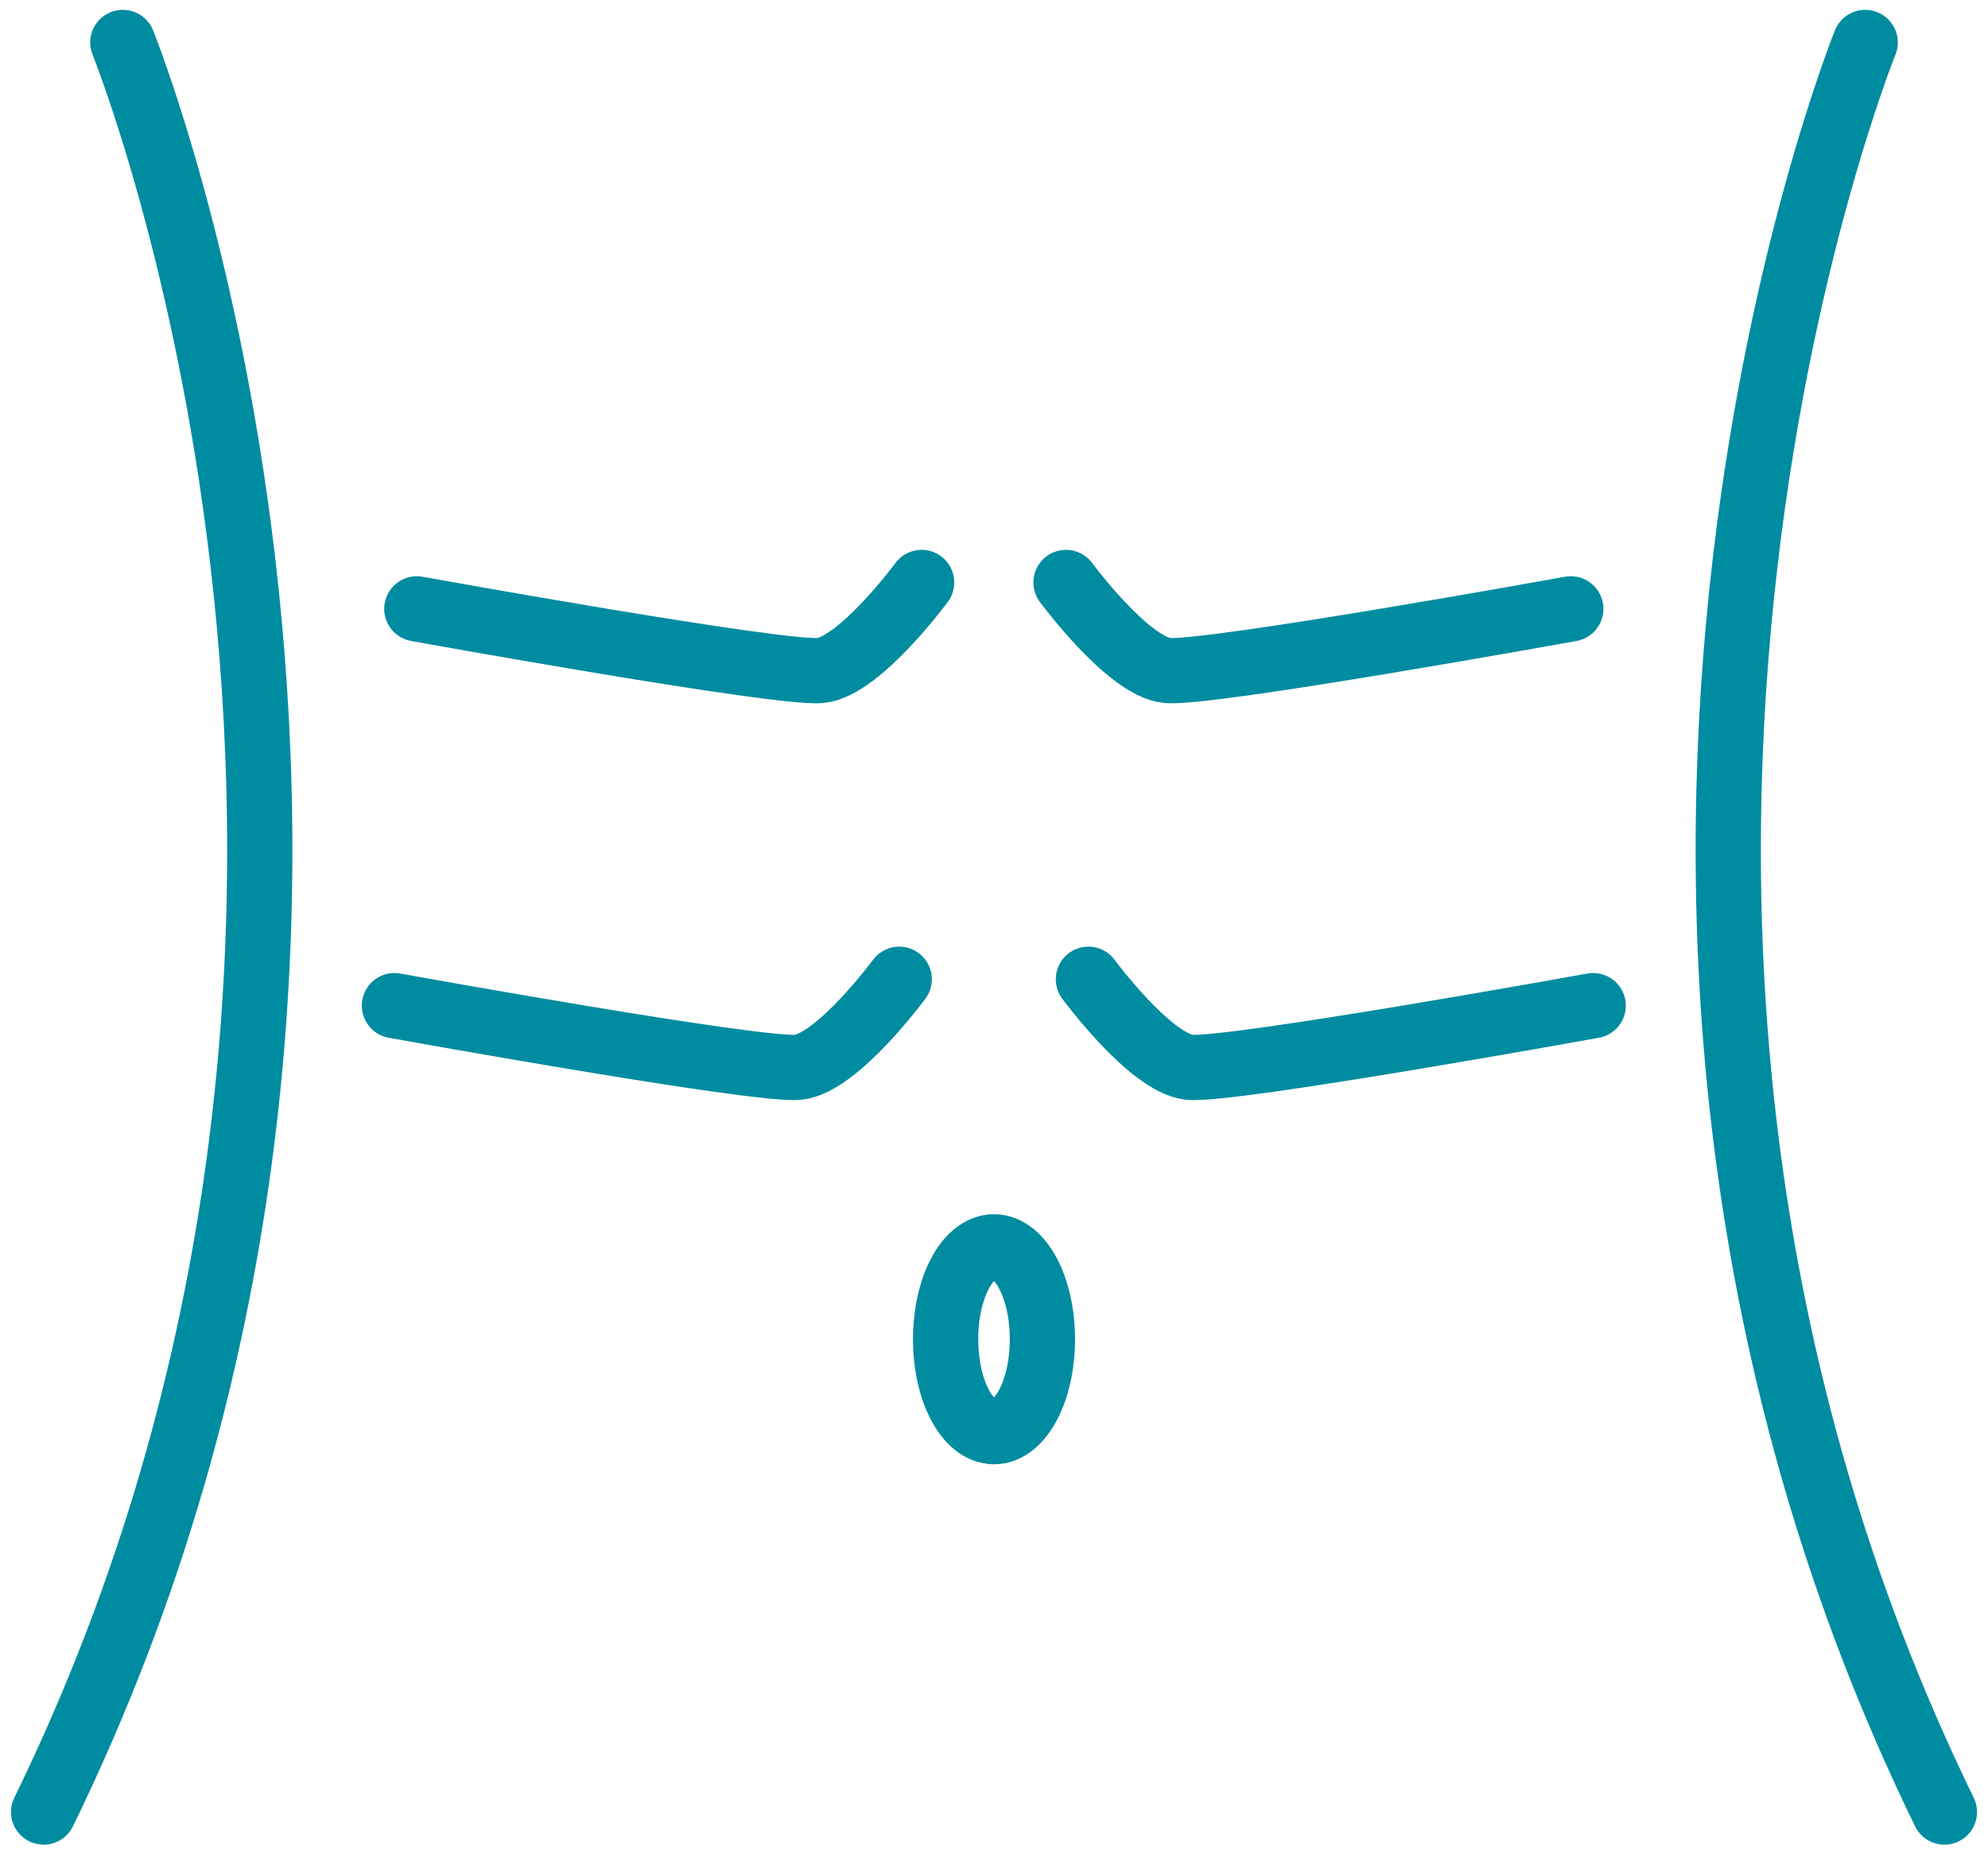
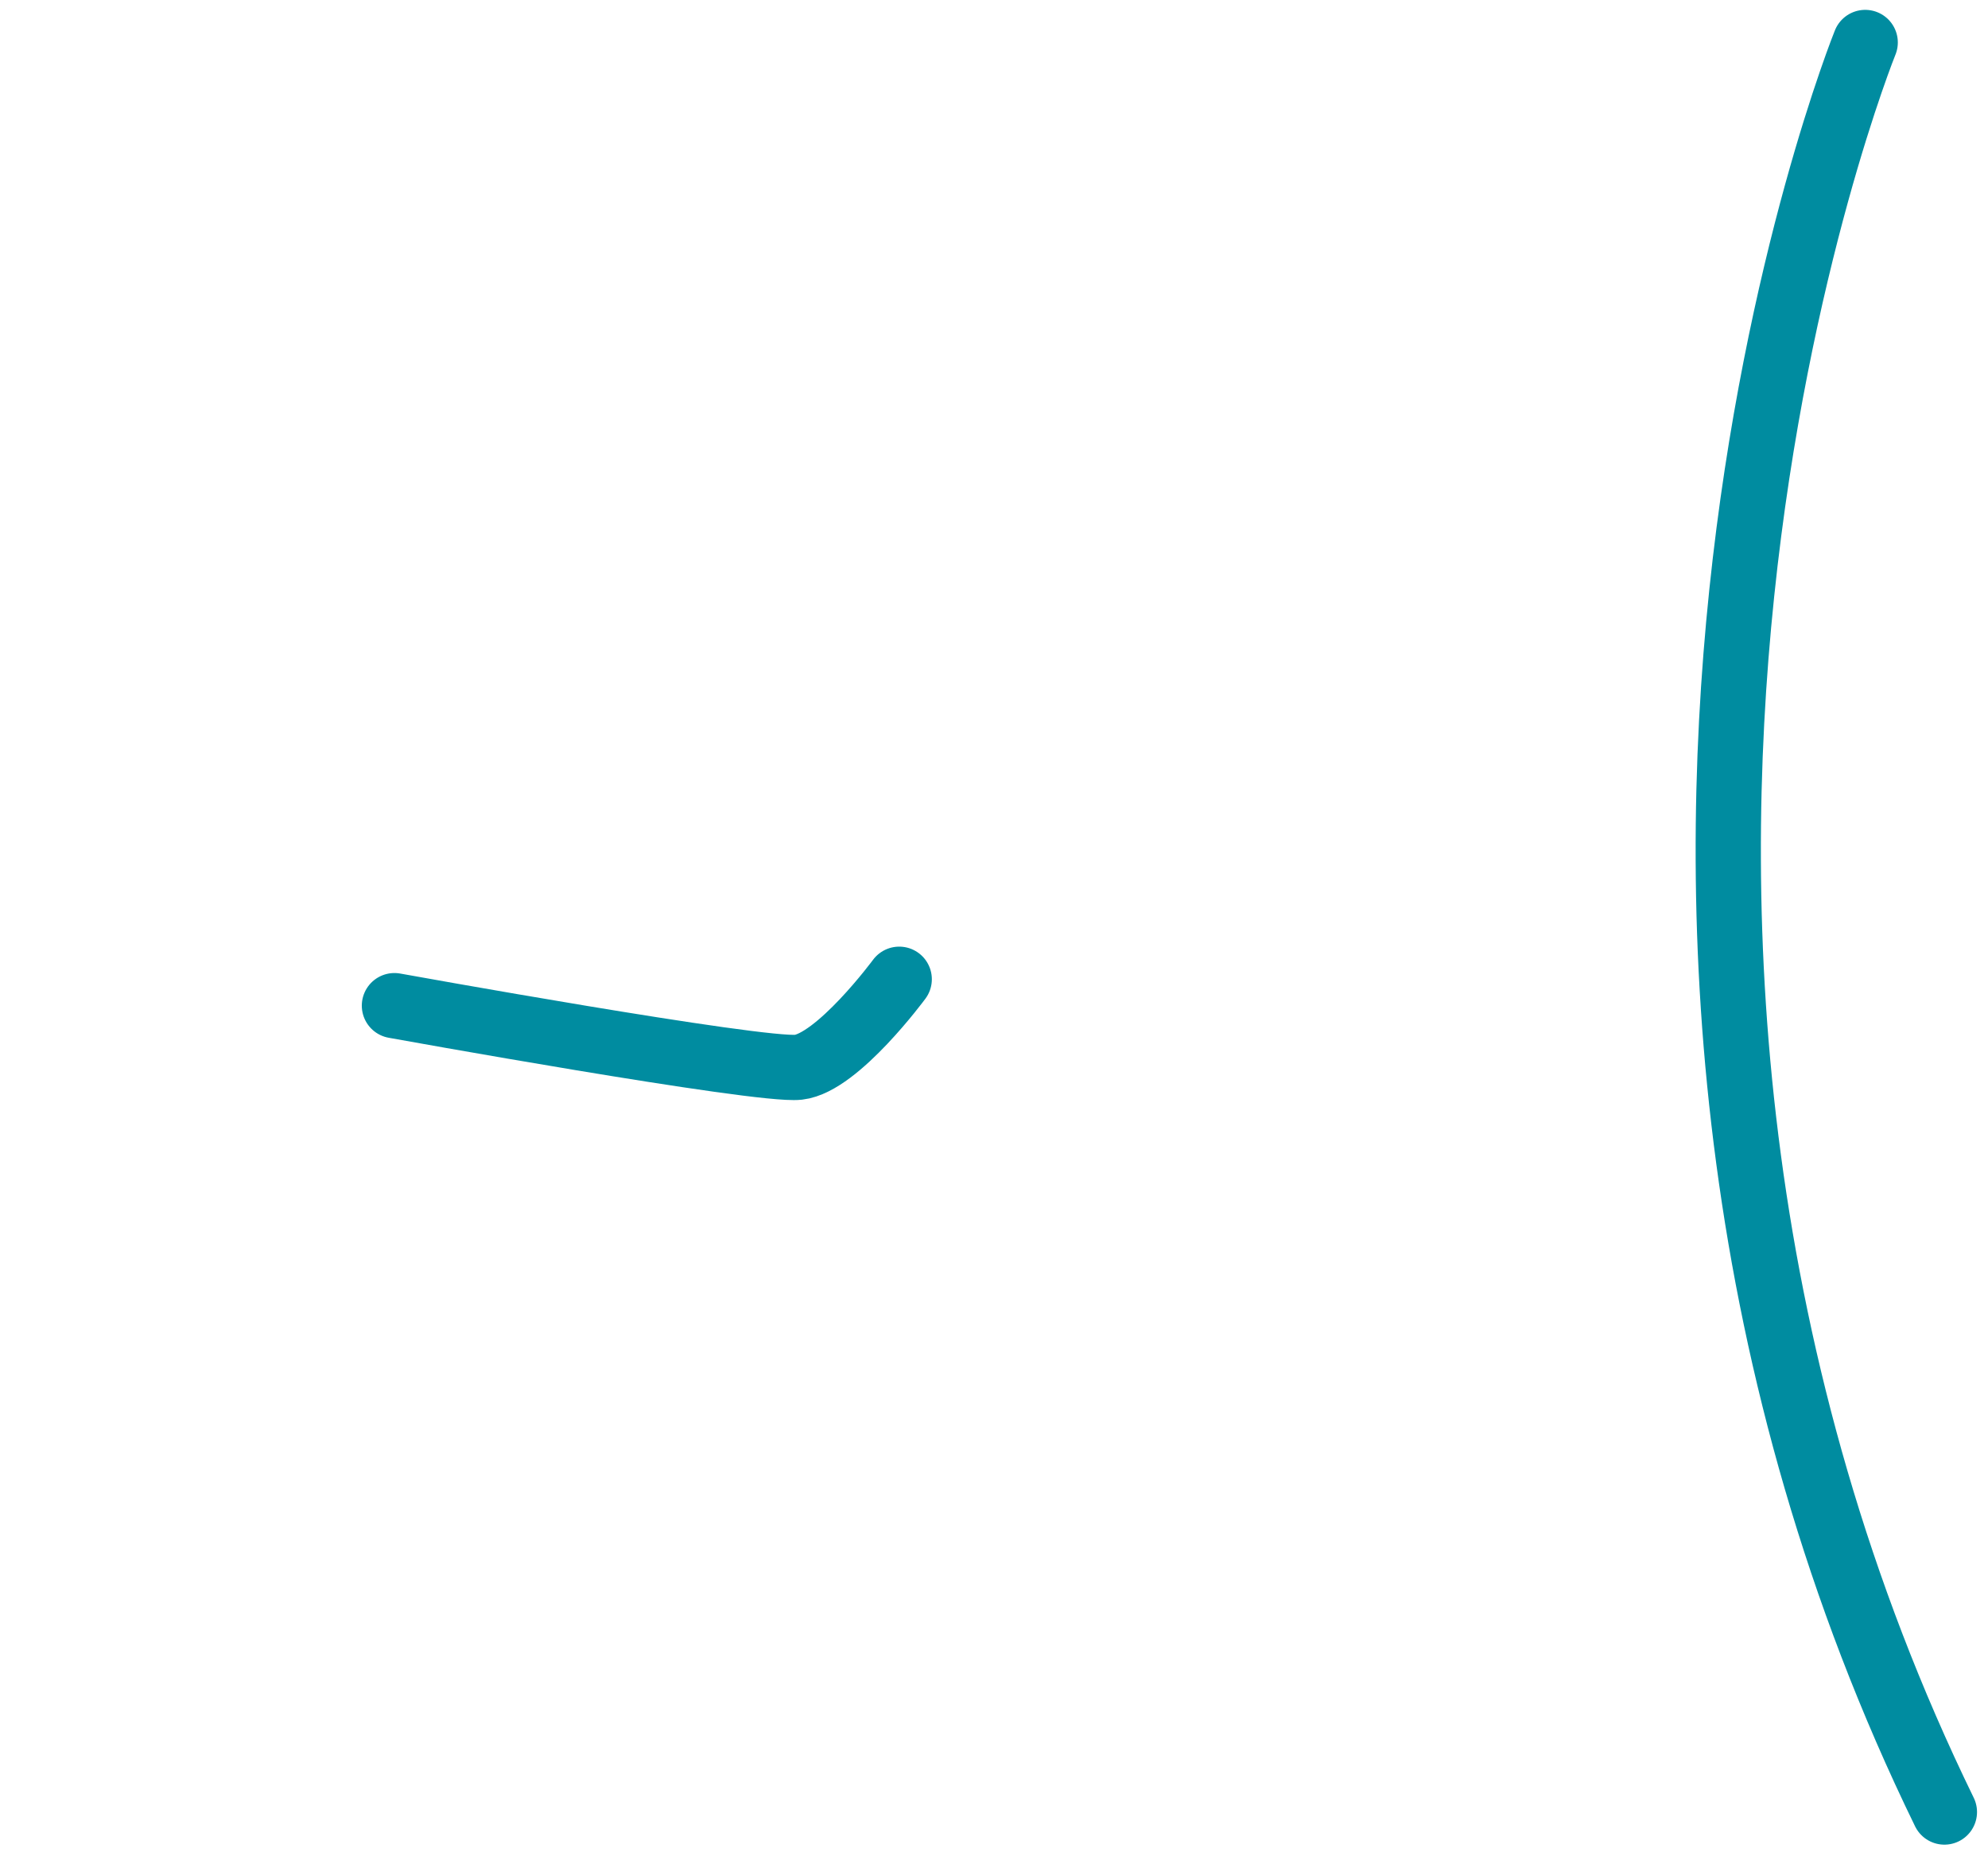
<svg xmlns="http://www.w3.org/2000/svg" width="91.421" height="85.335" viewBox="0 0 91.421 85.335">
  <g id="abdonimal" transform="translate(2.006 1.953)">
    <g id="Group_5182" data-name="Group 5182" transform="translate(0 0)">
-       <ellipse id="Ellipse_150" data-name="Ellipse 150" cx="2.226" cy="4.249" rx="2.226" ry="4.249" transform="translate(41.479 55.385)" fill="none" stroke="#008ca0" stroke-linecap="round" stroke-linejoin="round" stroke-width="3" />
      <g id="Group_5181" data-name="Group 5181">
        <g id="Group_5178" data-name="Group 5178">
-           <path id="Path_14330" data-name="Path 14330" d="M33.044,14s-2.833,3.844-4.635,4.047S9.83,15.214,9.83,15.214" transform="translate(7.332 10.832)" fill="none" stroke="#008ca0" stroke-linecap="round" stroke-linejoin="round" stroke-width="3" />
          <g id="Group_5177" data-name="Group 5177">
-             <path id="Path_14331" data-name="Path 14331" d="M4.142.5S20.495,40.875.5,81.876" transform="translate(-0.5 -0.5)" fill="none" stroke="#008ca0" stroke-linecap="round" stroke-linejoin="round" stroke-width="3" />
            <path id="Path_14332" data-name="Path 14332" d="M32.484,23.92s-2.833,3.844-4.635,4.047S9.27,25.134,9.27,25.134" transform="translate(6.862 19.159)" fill="none" stroke="#008ca0" stroke-linecap="round" stroke-linejoin="round" stroke-width="3" />
          </g>
        </g>
        <g id="Group_5180" data-name="Group 5180" transform="translate(47.016)">
-           <path id="Path_14333" data-name="Path 14333" d="M26.06,14s2.833,3.844,4.635,4.047,18.578-2.833,18.578-2.833" transform="translate(-26.06 10.832)" fill="none" stroke="#008ca0" stroke-linecap="round" stroke-linejoin="round" stroke-width="3" />
          <g id="Group_5179" data-name="Group 5179" transform="translate(1.03)">
            <path id="Path_14334" data-name="Path 14334" d="M48.914.5S32.562,40.875,52.556,81.876" transform="translate(-13.192 -0.5)" fill="none" stroke="#008ca0" stroke-linecap="round" stroke-linejoin="round" stroke-width="3" />
-             <path id="Path_14335" data-name="Path 14335" d="M26.62,23.92s2.833,3.844,4.635,4.047,18.578-2.833,18.578-2.833" transform="translate(-26.62 19.159)" fill="none" stroke="#008ca0" stroke-linecap="round" stroke-linejoin="round" stroke-width="3" />
          </g>
        </g>
      </g>
    </g>
  </g>
</svg>